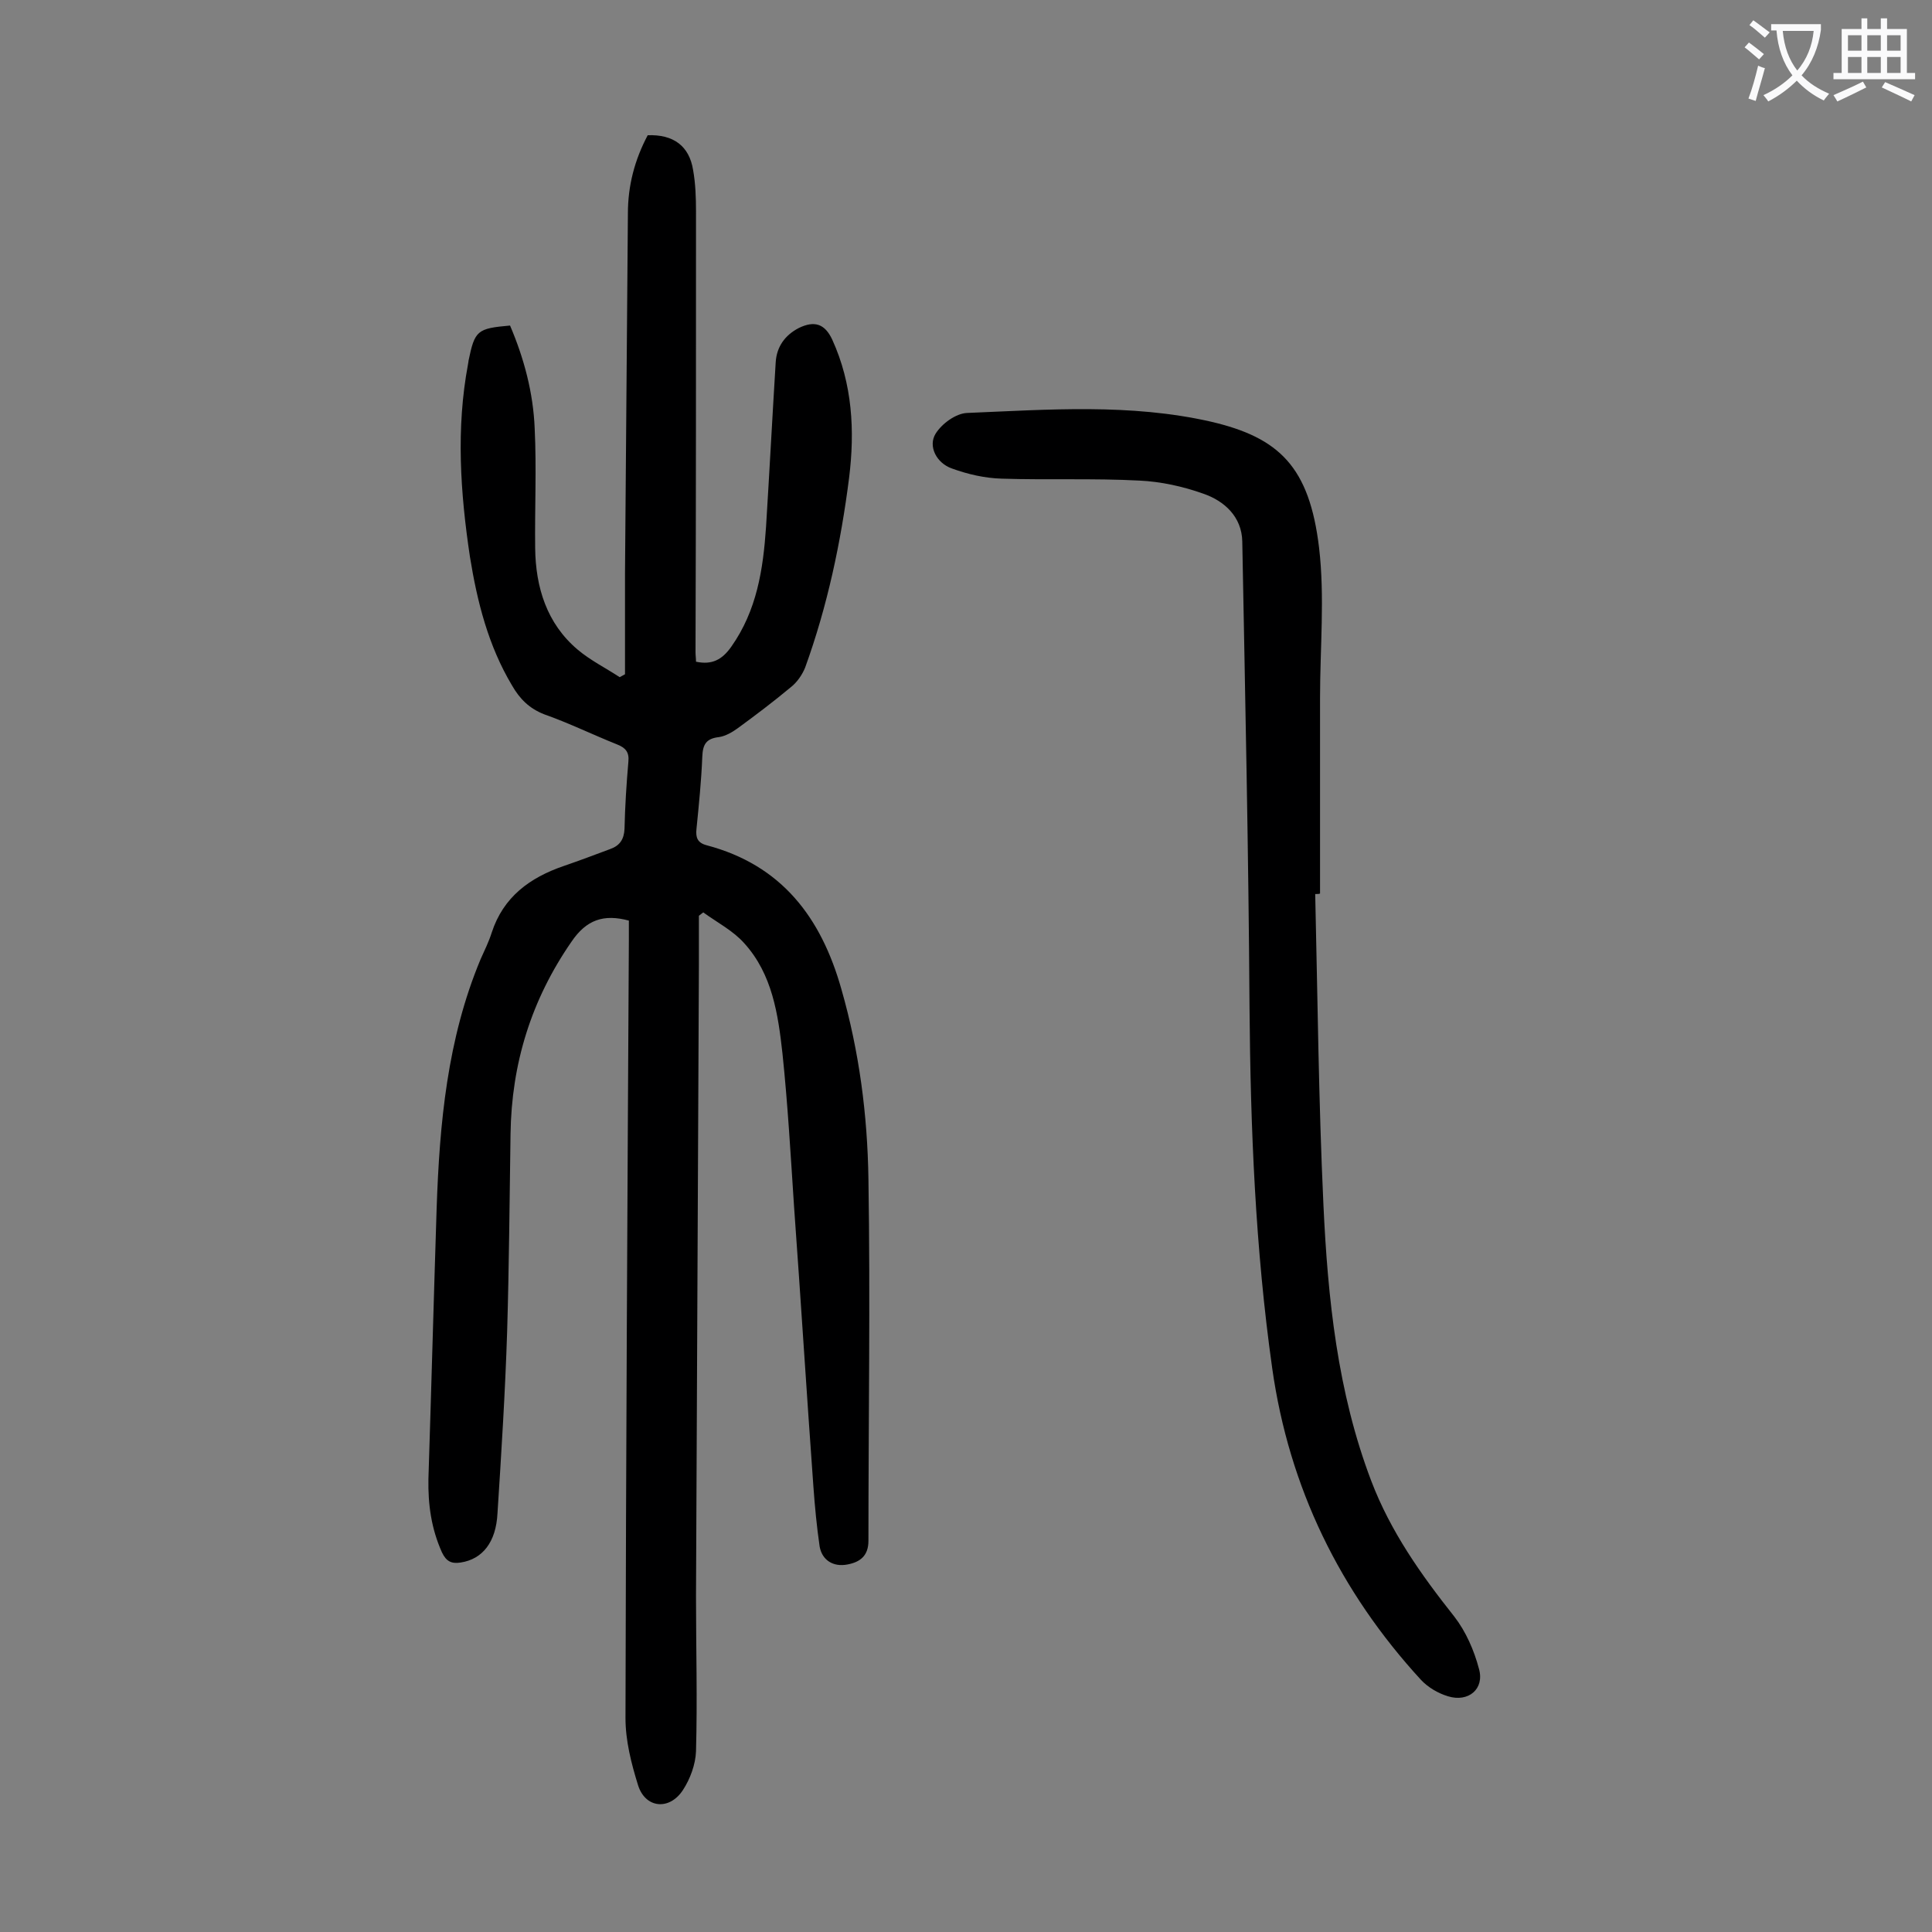
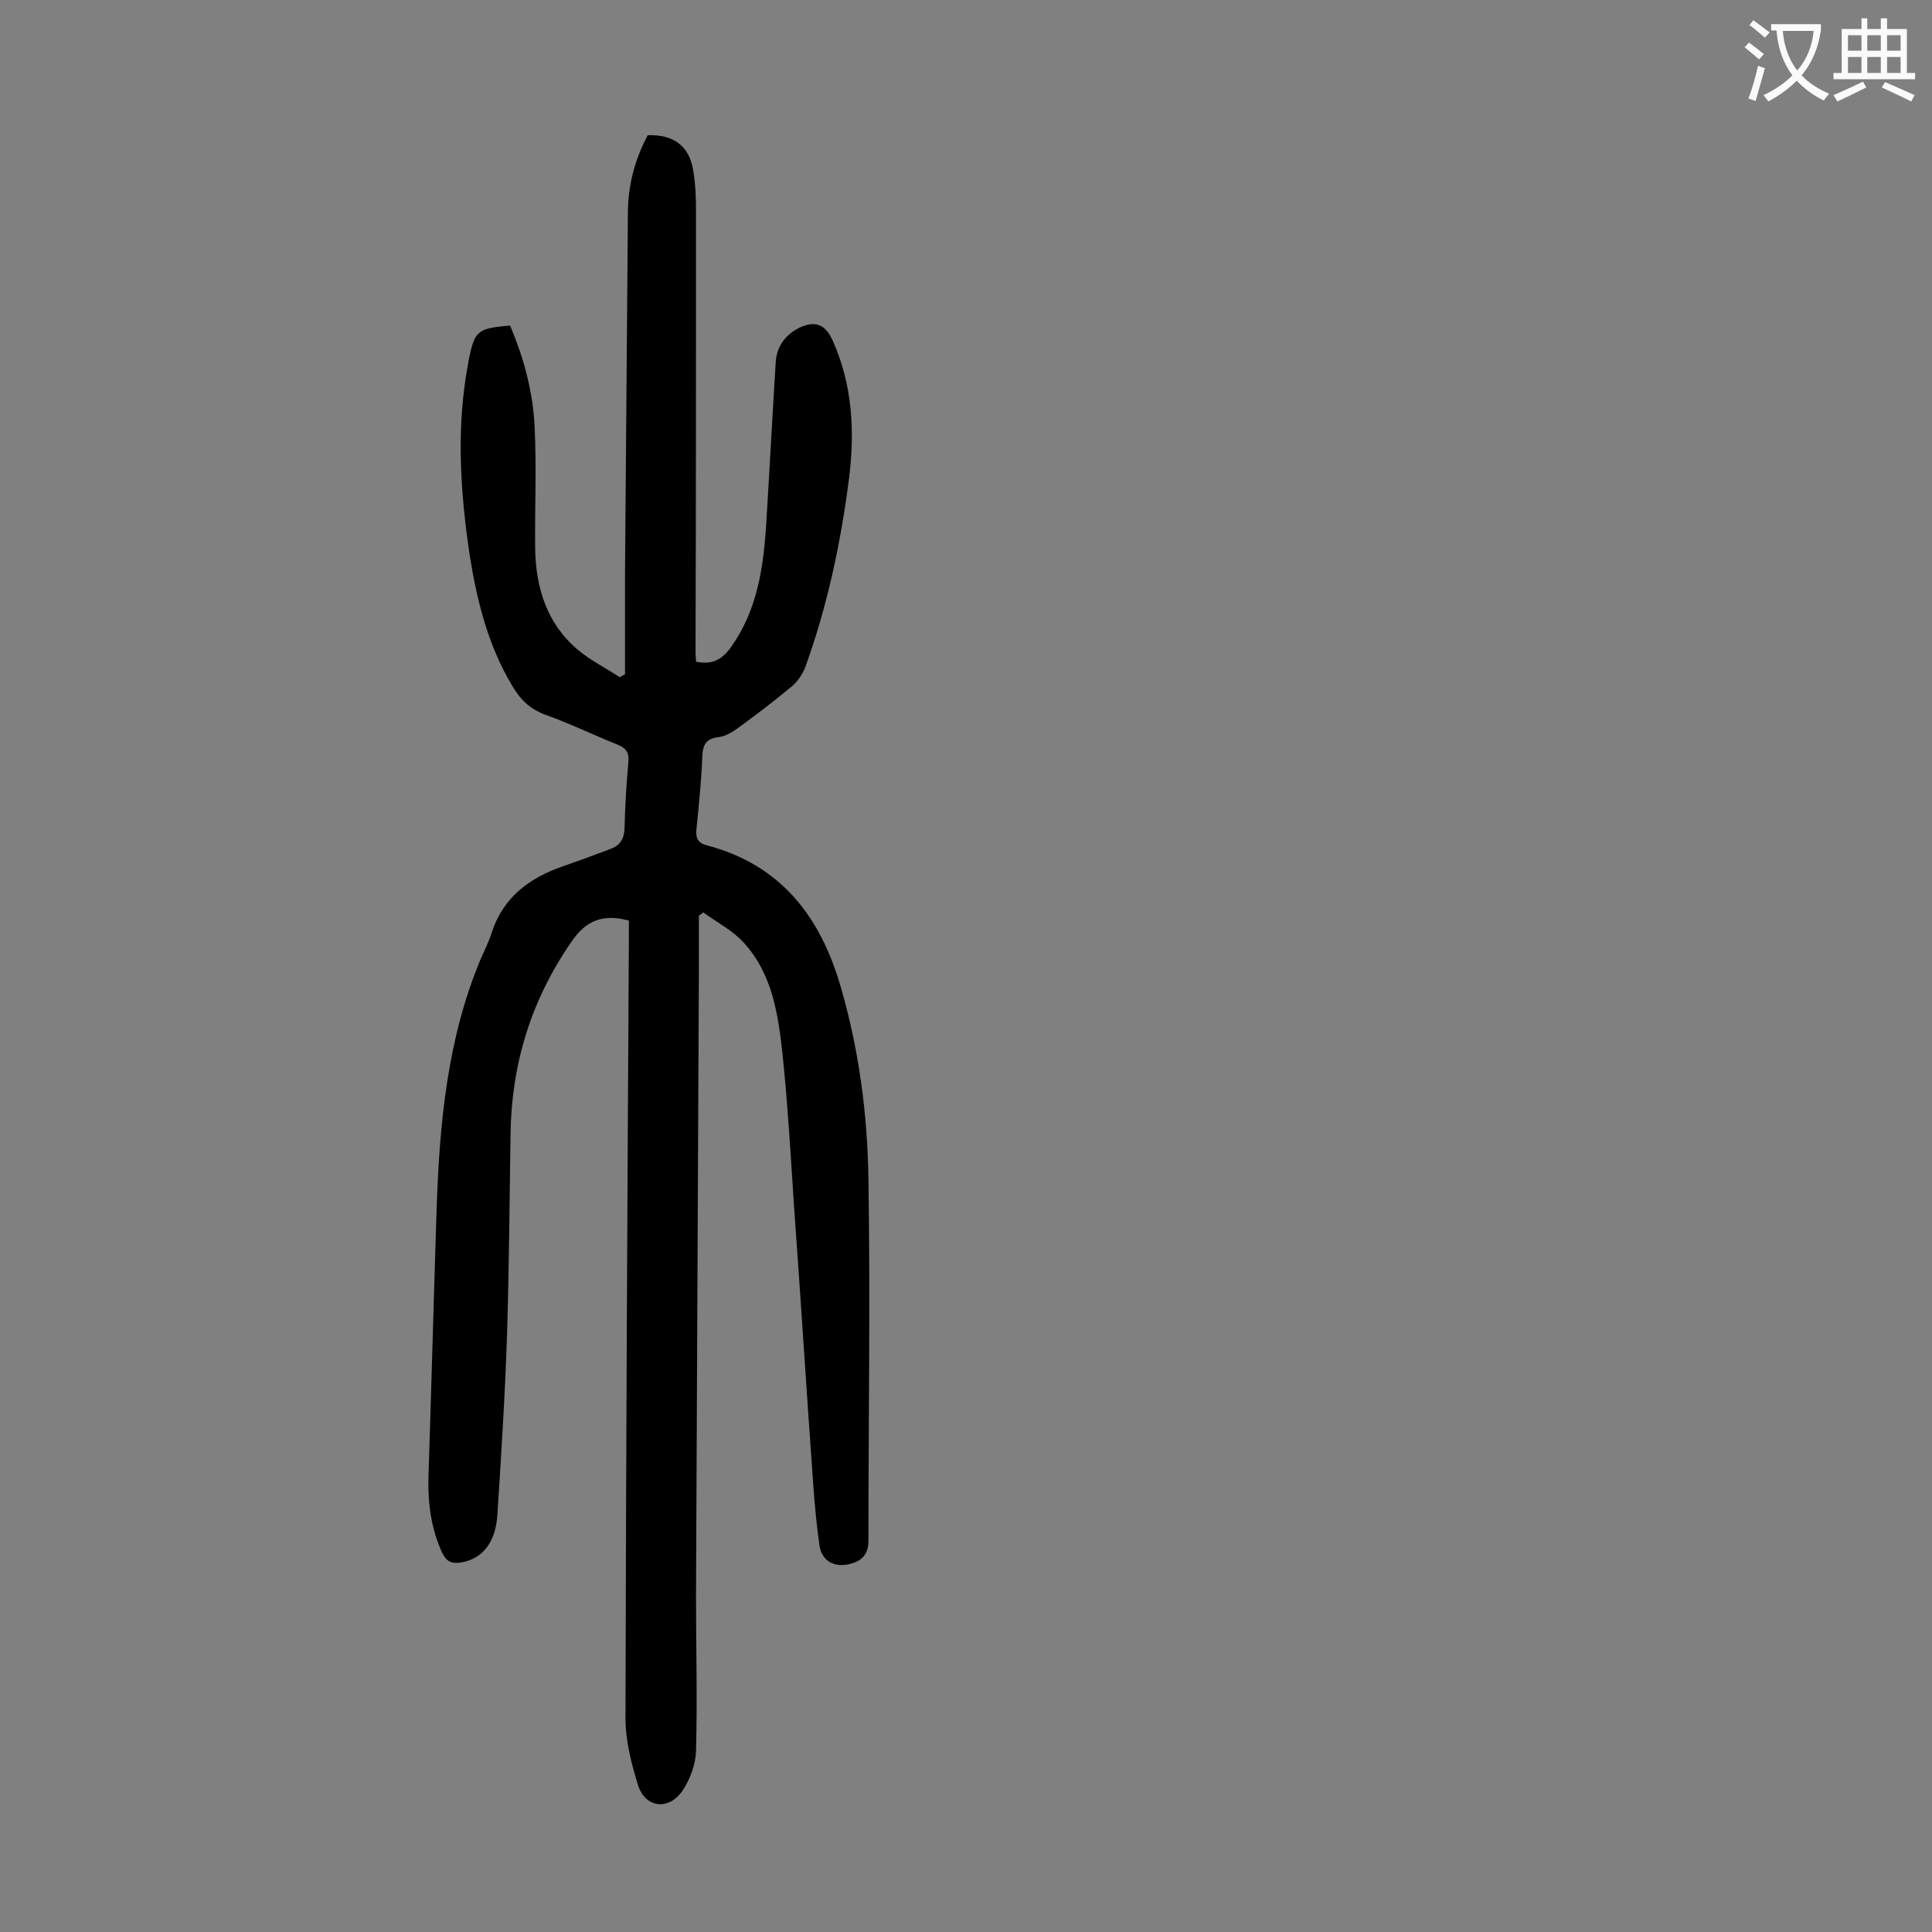
<svg xmlns="http://www.w3.org/2000/svg" enable-background="new 0 0 400 400" viewBox="0 0 400 400">
  <rect x="0" y="0" width="400" height="400" fill="#808080" stroke="none" />
  <path d="m105.6 67.4c2.9 6.8 4.8 13.9 5.1 21.3.4 8.3 0 16.6.1 24.8.1 8.1 2.4 15.6 8.8 21 2.6 2.2 5.8 3.8 8.7 5.7.4-.2.7-.4 1.1-.6 0-6.9 0-13.9 0-20.8.2-24.9.4-49.8.6-74.6 0-5.8 1.4-11.1 4.1-16.2 5.3-.2 8.6 2.2 9.4 7.2.5 2.8.6 5.7.6 8.6 0 30.4 0 60.8-.1 91.2 0 .7.1 1.3.1 2 3.3.7 5.4-.4 7.3-3.1 5.3-7.5 6.6-16 7.2-24.8.7-11.3 1.3-22.7 2-34.1.2-3.2 1.9-5.6 4.8-7.1 3.3-1.6 5.4-.8 6.9 2.4 4.2 9.2 4.7 18.9 3.5 28.6-1.7 13.4-4.5 26.6-9.1 39.3-.6 1.5-1.7 3.1-3 4.1-3.6 3-7.3 5.8-11 8.5-1.1.8-2.5 1.6-3.8 1.8-2.7.3-3.4 1.5-3.5 4.1-.2 5-.7 9.9-1.2 14.9-.2 1.8.2 2.9 2.1 3.4 15.5 4.1 23.7 14.9 27.9 29.8 3.7 12.9 5.4 26 5.6 39.3.4 25 0 50 0 74.9 0 3.1-1.7 4.4-4.3 4.9-3 .6-5.3-.9-5.8-3.7-.6-4.1-1-8.3-1.3-12.5-1.4-19.3-2.6-38.6-4-57.9-.7-10.6-1.3-21.2-2.4-31.7-.9-8.1-2.1-16.4-7.9-22.8-2.3-2.6-5.6-4.3-8.5-6.4-.3.2-.6.5-.9.7v10.2c-.2 43.6-.4 87.1-.6 130.7 0 10.7.3 21.4 0 32.1-.1 2.7-1.2 5.7-2.7 8-2.8 4.3-7.8 3.8-9.3-1-1.4-4.5-2.6-9.2-2.6-13.9.1-53.7.4-107.5.7-161.2 0-1.3 0-2.6 0-3.9-5.2-1.4-8.8-.2-11.9 4.4-8.3 12-12.4 25.2-12.6 39.8-.2 13.6-.3 27.2-.7 40.8-.4 12.6-1.2 25.2-2 37.7-.3 6-3.1 9.5-7.6 10.2-1.9.3-3-.2-3.9-2.1-2.2-4.9-2.9-9.9-2.8-15.2.6-18.7 1.1-37.3 1.7-56 .6-17.6 2.2-35.1 9.1-51.6.8-1.8 1.7-3.6 2.3-5.5 2.4-7.4 7.9-11.4 14.9-13.8 3.2-1.1 6.4-2.3 9.6-3.5 2-.7 2.9-2 3-4.2.1-4.6.4-9.3.8-13.9.2-2-.6-2.9-2.4-3.6-5-2-9.9-4.4-15-6.2-3.1-1.2-5.1-3.2-6.7-6-4.9-8.2-7.2-17.3-8.7-26.6-2-13.3-2.9-26.6-.4-39.9 0-.2.1-.4.1-.7 1.3-6.3 1.8-6.7 8.6-7.3z" fill="#000001" />
-   <path d="m272.3 185.1c.5 21.4.7 42.9 1.7 64.3.9 19.4 2.9 38.8 9.9 57.2 4 10.5 10.3 19.4 17.2 28.1 2.4 3.1 4.1 7 5.1 10.8 1.2 4.2-2.2 7-6.4 5.7-2-.6-4.1-1.8-5.6-3.4-16.8-18.3-27.3-39.8-30.8-64.5-3.5-24.8-4.5-49.7-4.7-74.7-.2-32.2-.9-64.3-1.5-96.5-.1-5.1-3.7-8.4-8.1-9.9-4.2-1.5-8.8-2.5-13.2-2.7-9.5-.5-19-.1-28.5-.4-3.5-.1-7-.9-10.3-2.1-3.2-1.1-5-4.6-3.4-7.2 1.3-2.1 4.2-4.2 6.5-4.3 16.9-.7 33.8-2 50.5 1.8 14.2 3.3 20.4 9.4 22.4 26.1 1.2 10.2.2 20.7.2 31.1v40.5c-.2.1-.6.1-1 .1z" fill="#000001" />
  <g fill="#fafafb">
    <path d="m362.1 8.8c1.1.8 2.1 1.6 3.1 2.4l-1 1.1c-1.3-1.1-2.3-2-3-2.5zm1.9 4.8c.5.2.9.4 1.4.5-.6 2.3-1.3 4.5-1.9 6.8l-1.5-.5c.8-2.1 1.4-4.3 2-6.8zm-1-9.4c1.3.9 2.4 1.8 3.4 2.5l-1 1.1c-1.4-1.2-2.4-2.1-3.2-2.6zm3.7 2.2v-1.4h10.3v1.2c-.5 3.6-1.8 6.8-4 9.4 1.5 1.6 3.4 2.8 5.7 3.8-.3.4-.7.8-1.1 1.4-2.3-1.1-4.1-2.5-5.6-4.1-1.6 1.6-3.6 3.1-5.9 4.3-.3-.5-.7-.9-1-1.3 2.4-1.1 4.4-2.5 6-4.1-1.9-2.5-3-5.6-3.3-9.3h-1.1zm8.8 0h-6.4c.3 3.3 1.3 6 3 8.2 2-2.3 3.1-5.1 3.4-8.2z" />
    <path d="m385.3 3.8h1.3v2.2h2.8v-2.2h1.3v2.2h4.1v9.1h1.7v1.3h-16.9v-1.3h1.7v-9.1h4.1v-2.2zm.4 13.1.7 1.2c-1.8.9-3.8 1.9-6 2.9-.2-.4-.5-.8-.8-1.3 2.3-1 4.3-1.9 6.1-2.8zm-3.1-6.4h2.8v-3.2h-2.8zm0 4.6h2.8v-3.3h-2.8zm4-4.6h2.8v-3.2h-2.8zm0 4.6h2.8v-3.3h-2.8zm3.7 1.9c2.1.9 4.1 1.8 6.1 2.7l-.7 1.3c-2.2-1.1-4.2-2-6.1-2.9zm3.2-9.7h-2.8v3.2h2.8zm-2.8 7.8h2.8v-3.3h-2.8z" />
  </g>
</svg>